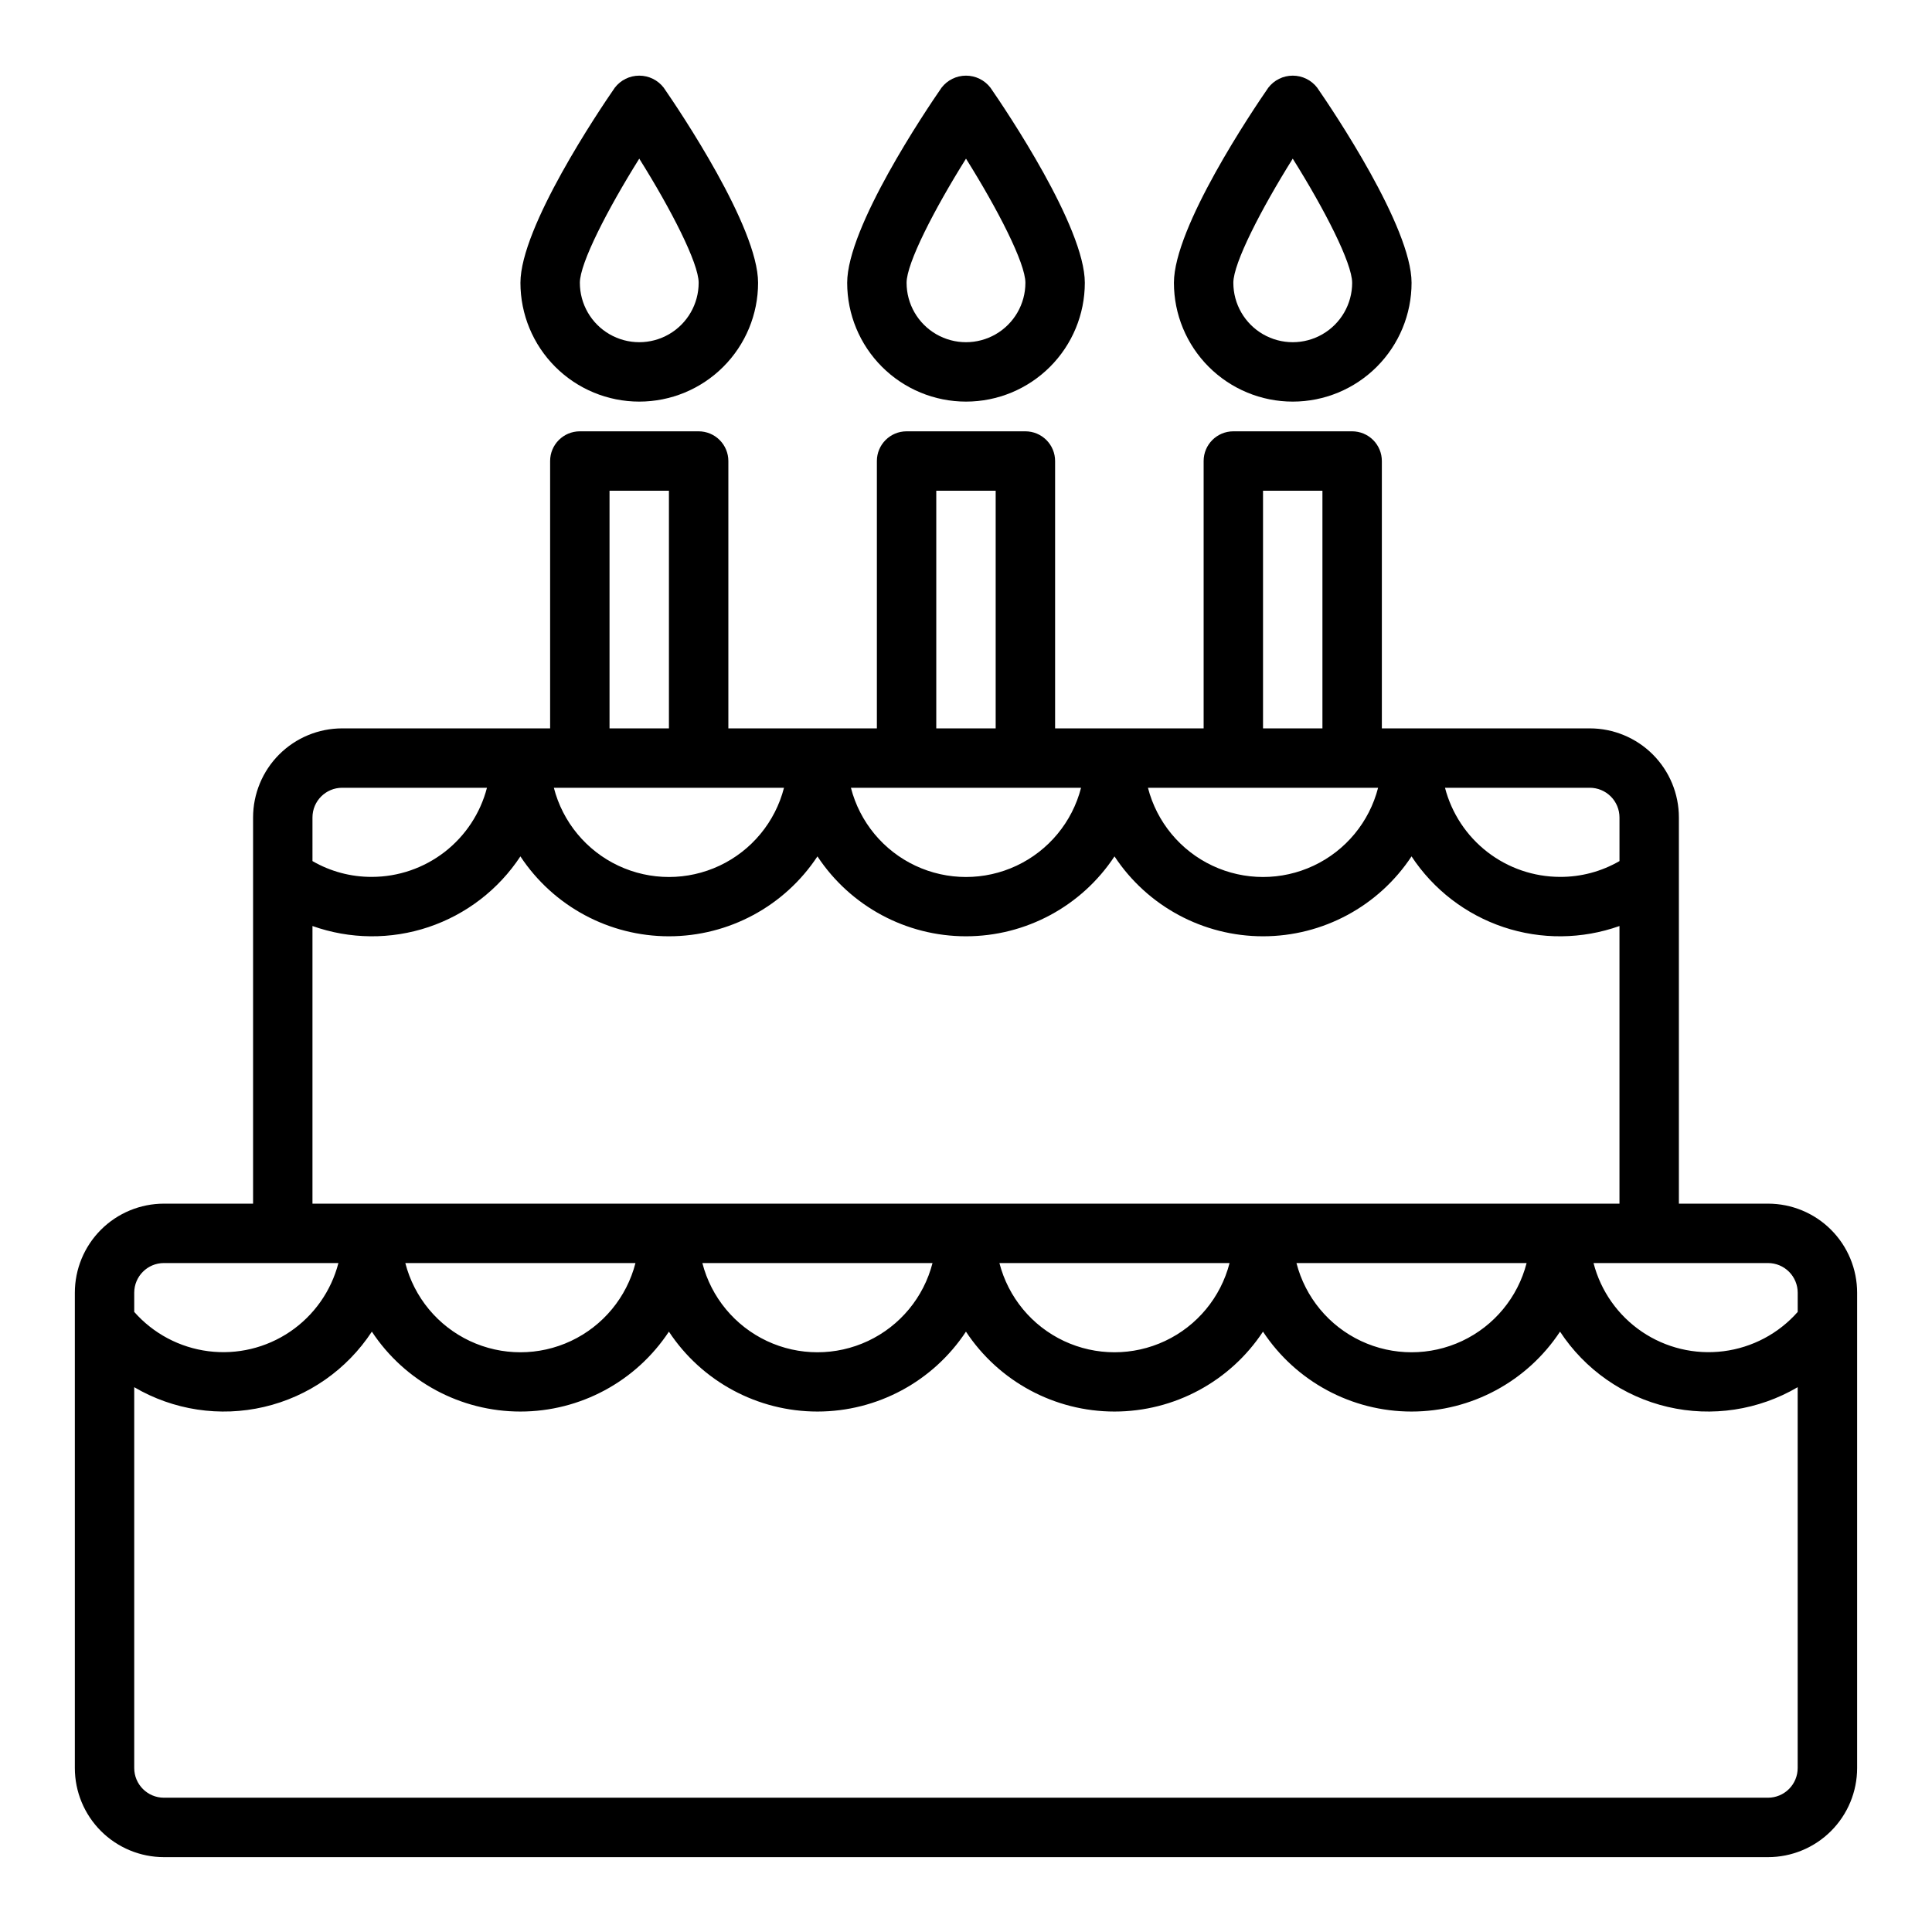
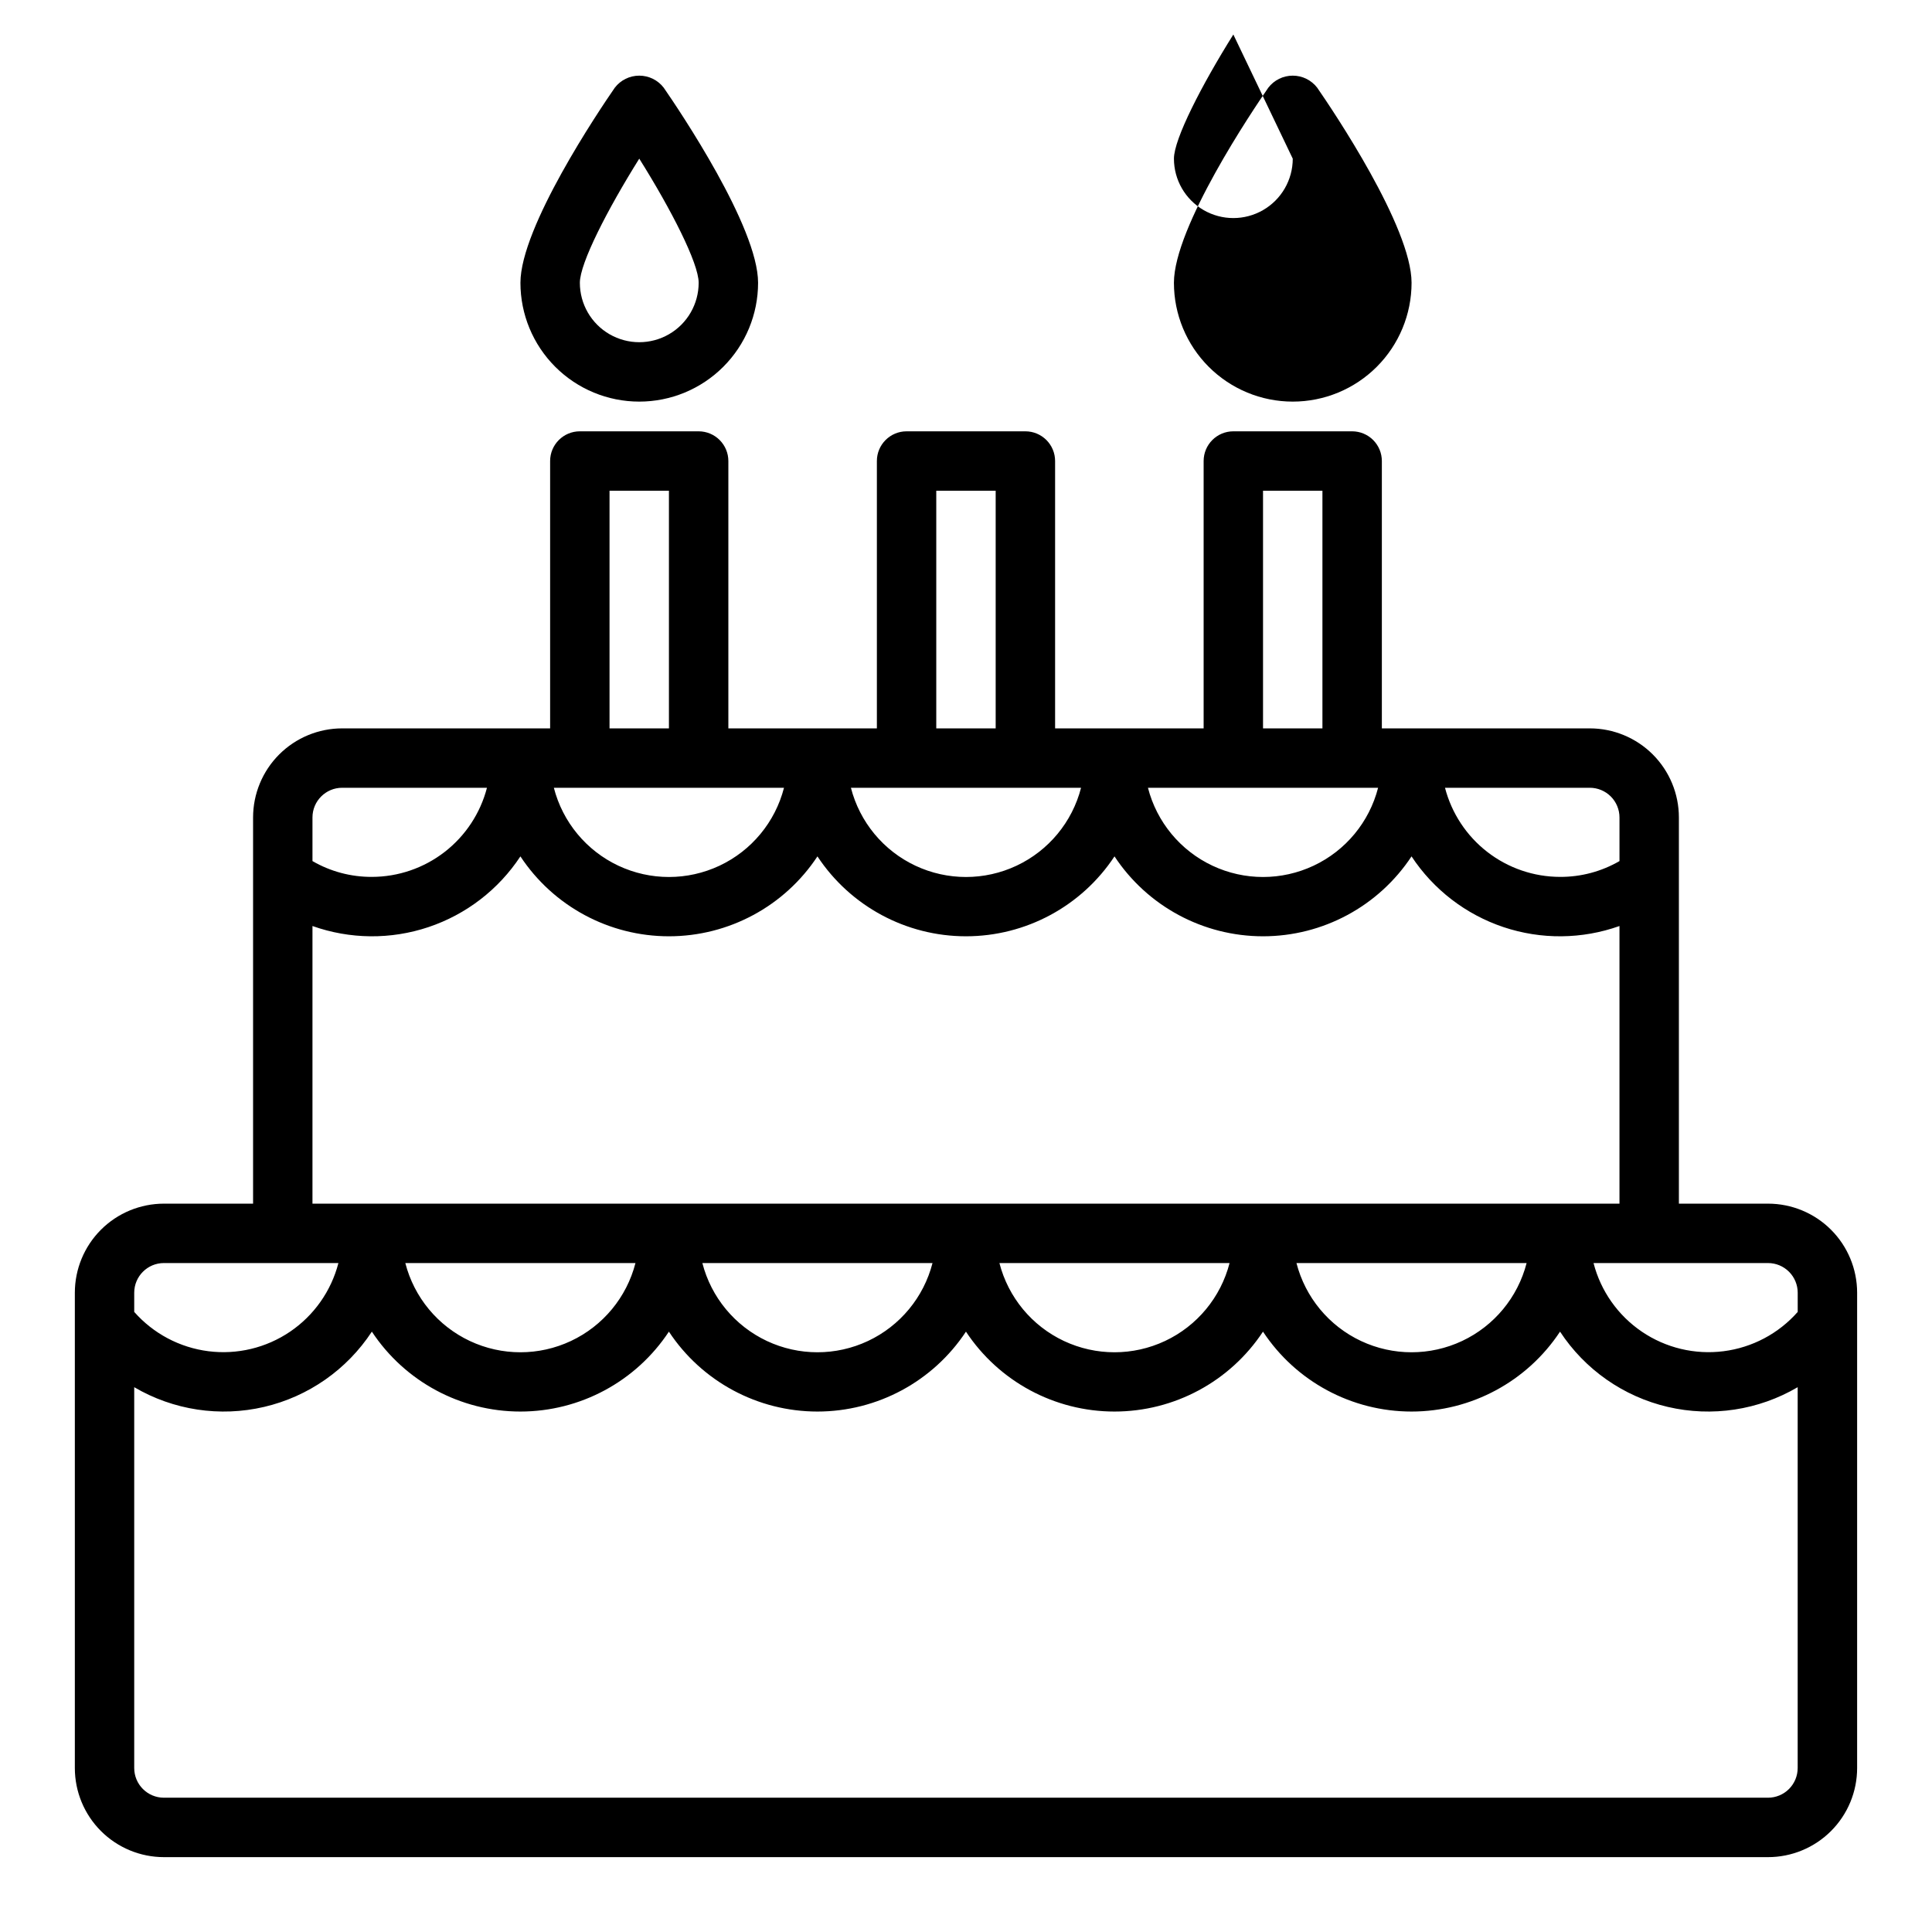
<svg xmlns="http://www.w3.org/2000/svg" fill="#000000" width="800px" height="800px" version="1.1" viewBox="144 144 512 512">
  <g>
    <path d="m612.54 462.98h-23.617v-102.34c0-6.262-2.488-12.27-6.914-16.699-4.43-4.426-10.438-6.914-16.699-6.914h-55.105v-70.848c0-2.09-0.828-4.09-2.305-5.566-1.477-1.477-3.481-2.309-5.566-2.309h-31.488c-4.348 0-7.871 3.527-7.871 7.875v70.848h-39.363v-70.848c0-2.09-0.828-4.09-2.305-5.566-1.477-1.477-3.477-2.309-5.566-2.309h-31.488c-4.348 0-7.871 3.527-7.871 7.875v70.848h-39.359v-70.848c0-2.09-0.832-4.09-2.309-5.566-1.473-1.477-3.477-2.309-5.566-2.309h-31.484c-4.348 0-7.875 3.527-7.875 7.875v70.848h-55.102c-6.266 0-12.273 2.488-16.699 6.914-4.43 4.43-6.918 10.438-6.918 16.699v102.34h-23.617c-6.262 0-12.27 2.484-16.699 6.914-4.43 4.43-6.918 10.438-6.918 16.699v125.95c0 6.262 2.488 12.27 6.918 16.699 4.43 4.43 10.438 6.918 16.699 6.918h425.09c6.262 0 12.27-2.488 16.699-6.918 4.43-4.43 6.918-10.438 6.918-16.699v-125.95c0-6.262-2.488-12.27-6.918-16.699-4.43-4.43-10.438-6.914-16.699-6.914zm7.871 23.617v5.078-0.004c-5.066 5.75-12.055 9.453-19.66 10.418-7.602 0.965-15.297-0.875-21.637-5.176-6.344-4.305-10.898-10.77-12.812-18.191h46.238c2.09 0 4.09 0.828 5.566 2.305 1.477 1.477 2.305 3.481 2.305 5.566zm-55.102-133.83c2.086 0 4.09 0.832 5.566 2.305 1.477 1.477 2.305 3.481 2.305 5.566v11.559c-4.785 2.769-10.219 4.215-15.746 4.188-6.977-0.008-13.758-2.332-19.277-6.606-5.516-4.273-9.461-10.258-11.219-17.012zm-86.594-78.719h15.742v62.977h-15.742zm30.496 78.719c-2.336 9.086-8.602 16.66-17.094 20.652-8.488 3.992-18.316 3.992-26.805 0-8.492-3.992-14.758-11.566-17.094-20.652zm-117.09-78.719h15.742v62.977h-15.742zm38.367 78.719h0.004c-2.336 9.086-8.605 16.66-17.094 20.652-8.488 3.992-18.316 3.992-26.809 0-8.488-3.992-14.754-11.566-17.09-20.652zm-78.719 0c-2.336 9.086-8.602 16.66-17.09 20.652-8.492 3.992-18.32 3.992-26.809 0-8.488-3.992-14.758-11.566-17.094-20.652zm-46.238-78.719h15.742v62.977h-15.742zm-78.723 86.59c0-4.348 3.527-7.871 7.875-7.871h38.367c-1.754 6.754-5.703 12.738-11.219 17.012-5.519 4.273-12.297 6.598-19.277 6.606-5.527 0.027-10.961-1.418-15.746-4.188zm0 28.766c9.926 3.531 20.75 3.633 30.738 0.289 9.992-3.348 18.57-9.945 24.367-18.742 8.73 13.223 23.516 21.176 39.359 21.176s30.629-7.953 39.359-21.176c8.734 13.223 23.52 21.176 39.363 21.176s30.629-7.953 39.359-21.176c8.73 13.223 23.516 21.176 39.359 21.176s30.629-7.953 39.359-21.176c5.797 8.797 14.379 15.395 24.367 18.742 9.988 3.344 20.812 3.242 30.738-0.289v73.574h-346.37zm321.76 89.316c-2.336 9.086-8.602 16.656-17.09 20.652-8.492 3.992-18.32 3.992-26.809 0-8.492-3.996-14.758-11.566-17.094-20.652zm-78.719 0c-2.336 9.086-8.602 16.656-17.094 20.652-8.488 3.992-18.316 3.992-26.809 0-8.488-3.996-14.754-11.566-17.09-20.652zm-78.719 0h-0.004c-2.336 9.086-8.602 16.656-17.09 20.652-8.492 3.992-18.32 3.992-26.809 0-8.488-3.996-14.758-11.566-17.094-20.652zm-78.719 0h-0.004c-2.336 9.086-8.602 16.656-17.094 20.652-8.488 3.992-18.316 3.992-26.805 0-8.492-3.996-14.758-11.566-17.094-20.652zm-132.84 7.871c0-4.348 3.523-7.871 7.871-7.871h46.242c-1.918 7.422-6.473 13.887-12.816 18.191-6.34 4.301-14.035 6.141-21.637 5.176-7.602-0.965-14.594-4.668-19.66-10.418zm432.96 133.82h-425.09c-4.348 0-7.871-3.523-7.871-7.871v-100.92c10.383 6.094 22.707 7.965 34.43 5.223 11.723-2.738 21.941-9.879 28.547-19.945 8.73 13.223 23.516 21.176 39.359 21.176s30.629-7.953 39.359-21.176c8.73 13.223 23.516 21.176 39.359 21.176s30.629-7.953 39.363-21.176c8.73 13.223 23.516 21.176 39.359 21.176s30.629-7.953 39.359-21.176c8.73 13.223 23.516 21.176 39.359 21.176s30.629-7.953 39.359-21.176c6.606 10.066 16.824 17.207 28.547 19.945 11.723 2.742 24.051 0.871 34.43-5.223v100.92c0 2.09-0.828 4.09-2.305 5.566s-3.477 2.305-5.566 2.305z" />
-     <path d="m400 250.43c8.352 0 16.359-3.316 22.266-9.223 5.902-5.906 9.223-13.914 9.223-22.266 0-14.754-20.828-45.656-25.008-51.703h-0.004c-1.547-2.012-3.941-3.191-6.477-3.191-2.539 0-4.934 1.18-6.481 3.191-4.18 6.047-25.008 36.953-25.008 51.703 0 8.352 3.316 16.359 9.223 22.266 5.902 5.906 13.914 9.223 22.266 9.223zm0-64.387c8.398 13.383 15.742 27.68 15.742 32.898 0 5.625-3 10.824-7.871 13.637s-10.875 2.812-15.746 0-7.871-8.012-7.871-13.637c0-5.211 7.344-19.484 15.746-32.898z" />
-     <path d="m486.59 250.43c8.352 0 16.359-3.316 22.266-9.223s9.223-13.914 9.223-22.266c0-14.754-20.828-45.656-25.008-51.703-1.547-2.012-3.941-3.191-6.481-3.191-2.539 0-4.93 1.18-6.477 3.191-4.18 6.047-25.012 36.953-25.012 51.703 0 8.352 3.32 16.359 9.223 22.266 5.906 5.906 13.914 9.223 22.266 9.223zm0-64.387c8.398 13.383 15.742 27.68 15.742 32.898h0.004c0 5.625-3 10.824-7.875 13.637-4.871 2.812-10.871 2.812-15.742 0s-7.871-8.012-7.871-13.637c0-5.211 7.344-19.484 15.742-32.898z" />
+     <path d="m486.59 250.43c8.352 0 16.359-3.316 22.266-9.223s9.223-13.914 9.223-22.266c0-14.754-20.828-45.656-25.008-51.703-1.547-2.012-3.941-3.191-6.481-3.191-2.539 0-4.93 1.18-6.477 3.191-4.18 6.047-25.012 36.953-25.012 51.703 0 8.352 3.32 16.359 9.223 22.266 5.906 5.906 13.914 9.223 22.266 9.223zm0-64.387h0.004c0 5.625-3 10.824-7.875 13.637-4.871 2.812-10.871 2.812-15.742 0s-7.871-8.012-7.871-13.637c0-5.211 7.344-19.484 15.742-32.898z" />
    <path d="m313.41 250.43c8.352 0 16.359-3.316 22.266-9.223s9.223-13.914 9.223-22.266c0-14.754-20.828-45.656-25.008-51.703-1.547-2.012-3.941-3.191-6.481-3.191s-4.934 1.18-6.481 3.191c-4.18 6.047-25.008 36.953-25.008 51.703 0 8.352 3.316 16.359 9.223 22.266s13.914 9.223 22.266 9.223zm0-64.387c8.398 13.383 15.742 27.68 15.742 32.898 0 5.625-3 10.824-7.871 13.637s-10.871 2.812-15.742 0-7.871-8.012-7.871-13.637c0-5.211 7.344-19.484 15.742-32.898z" />
  </g>
</svg>